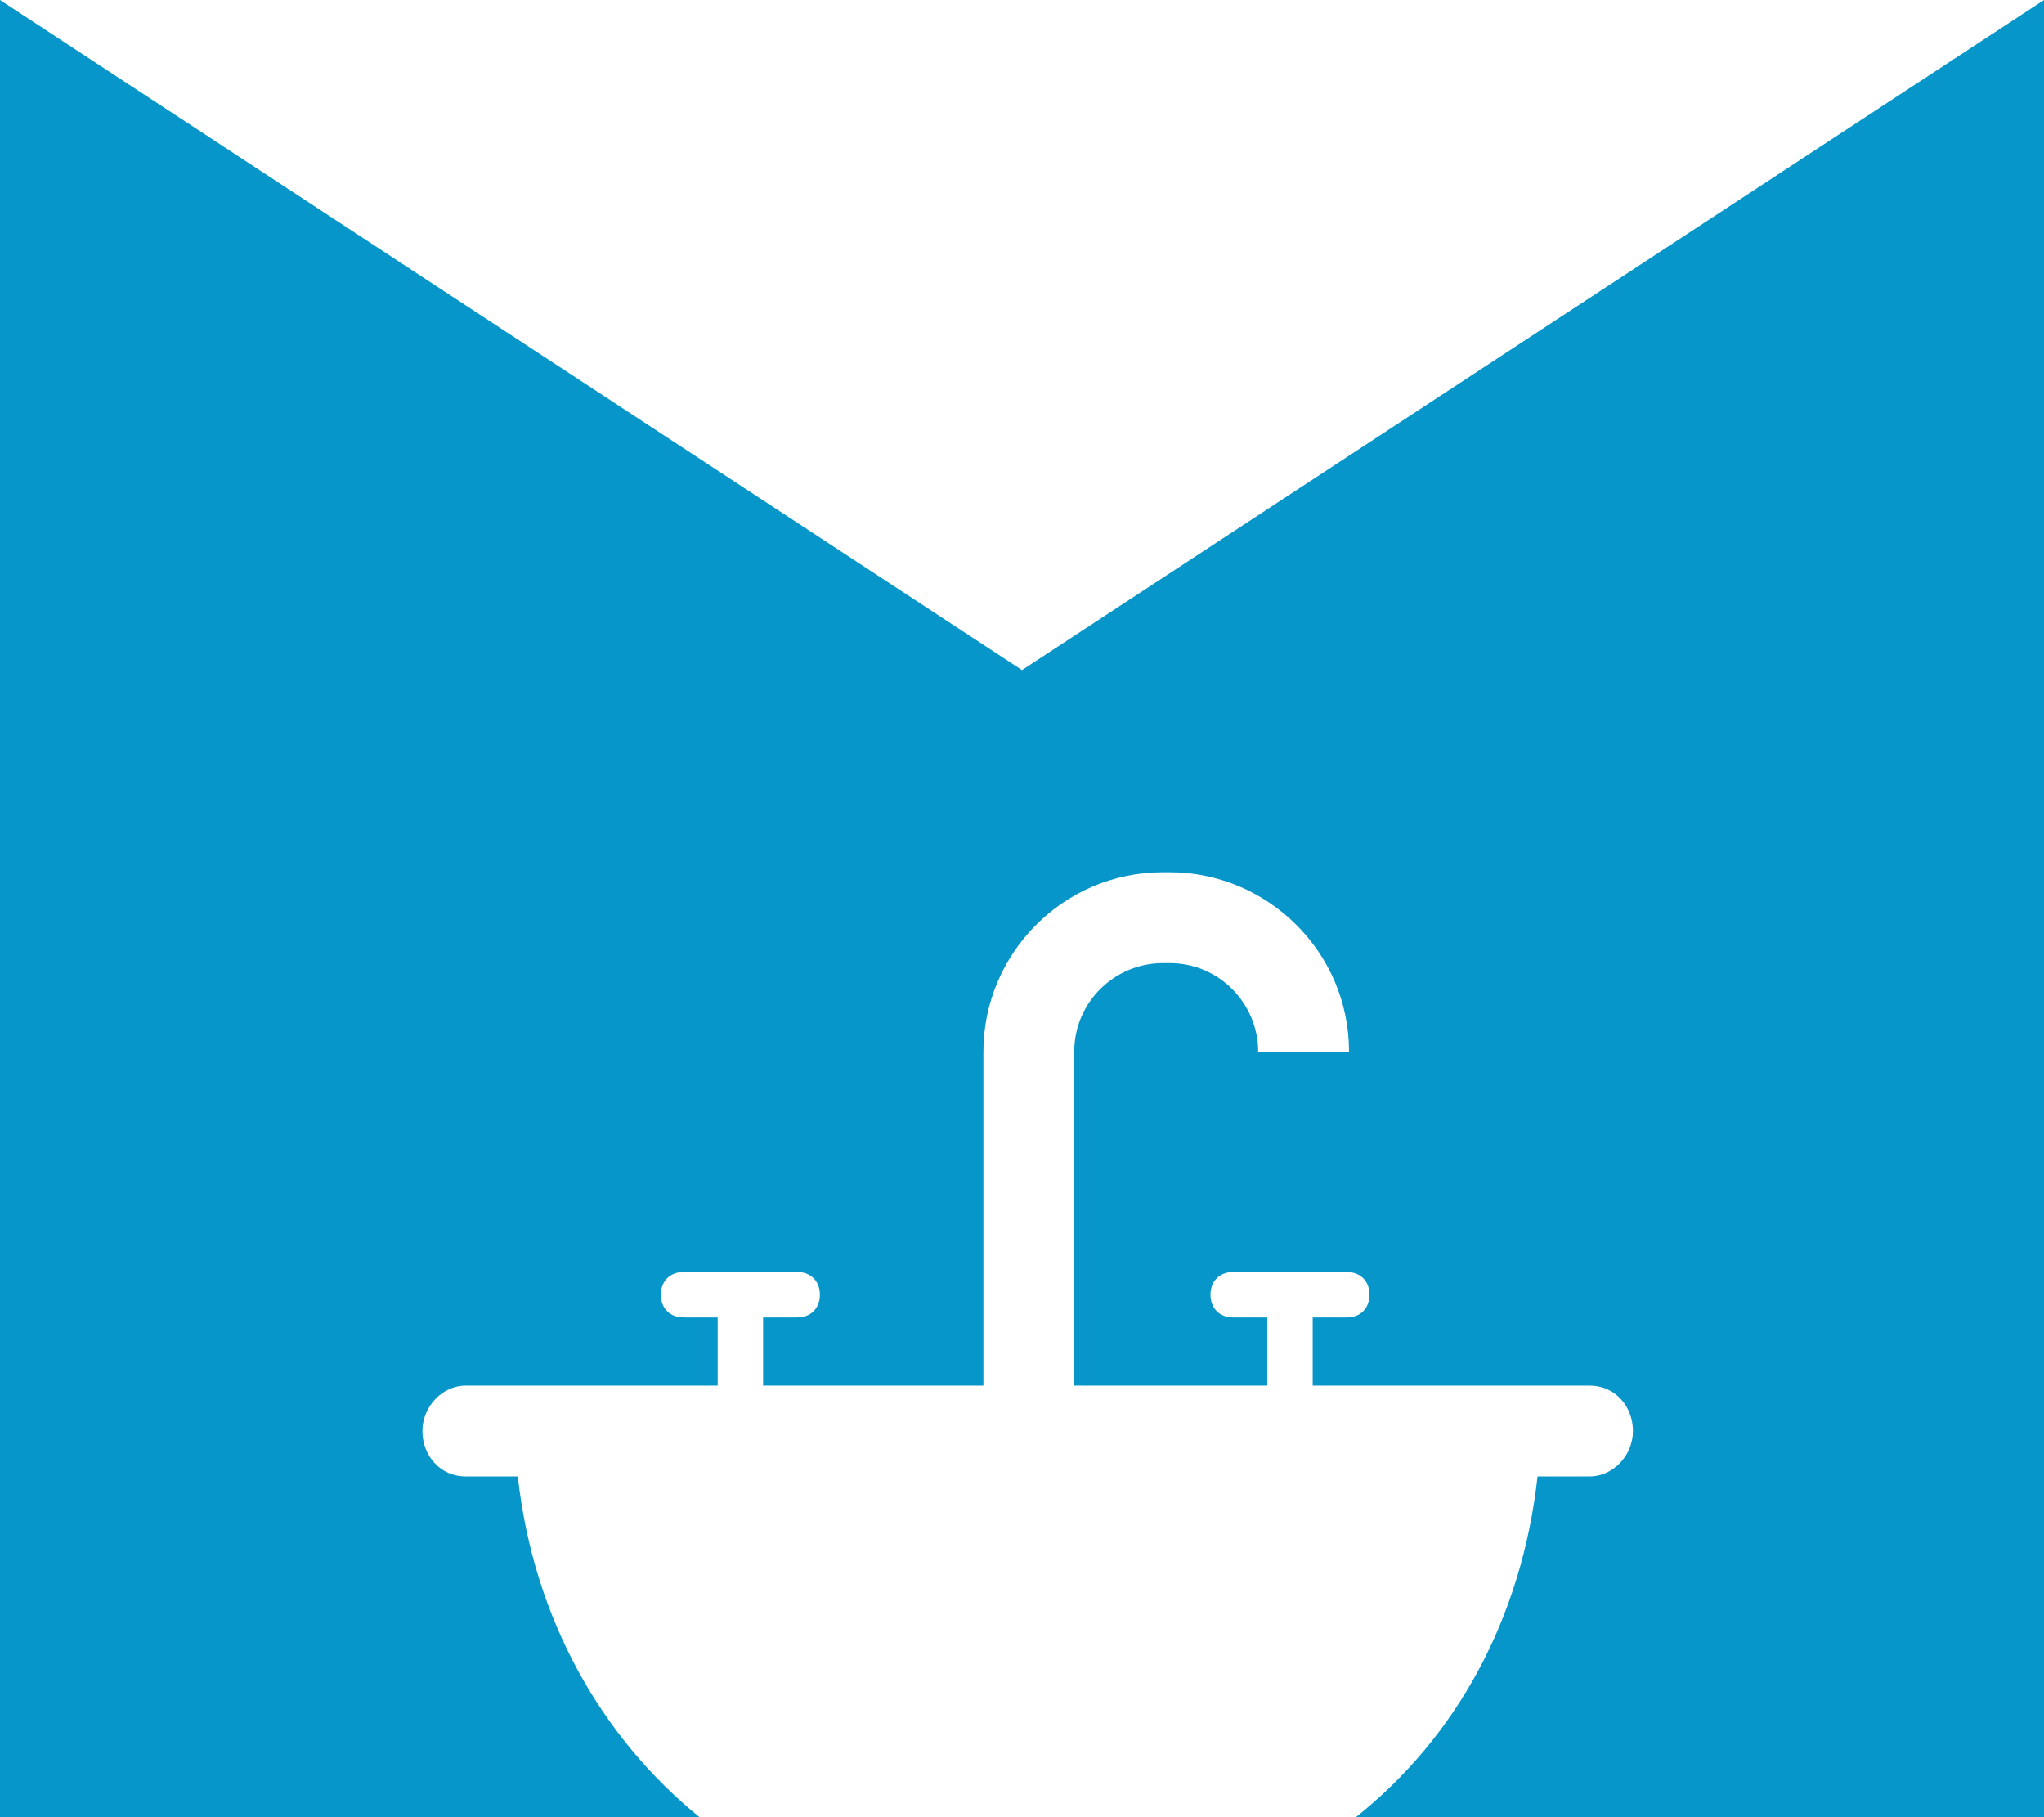
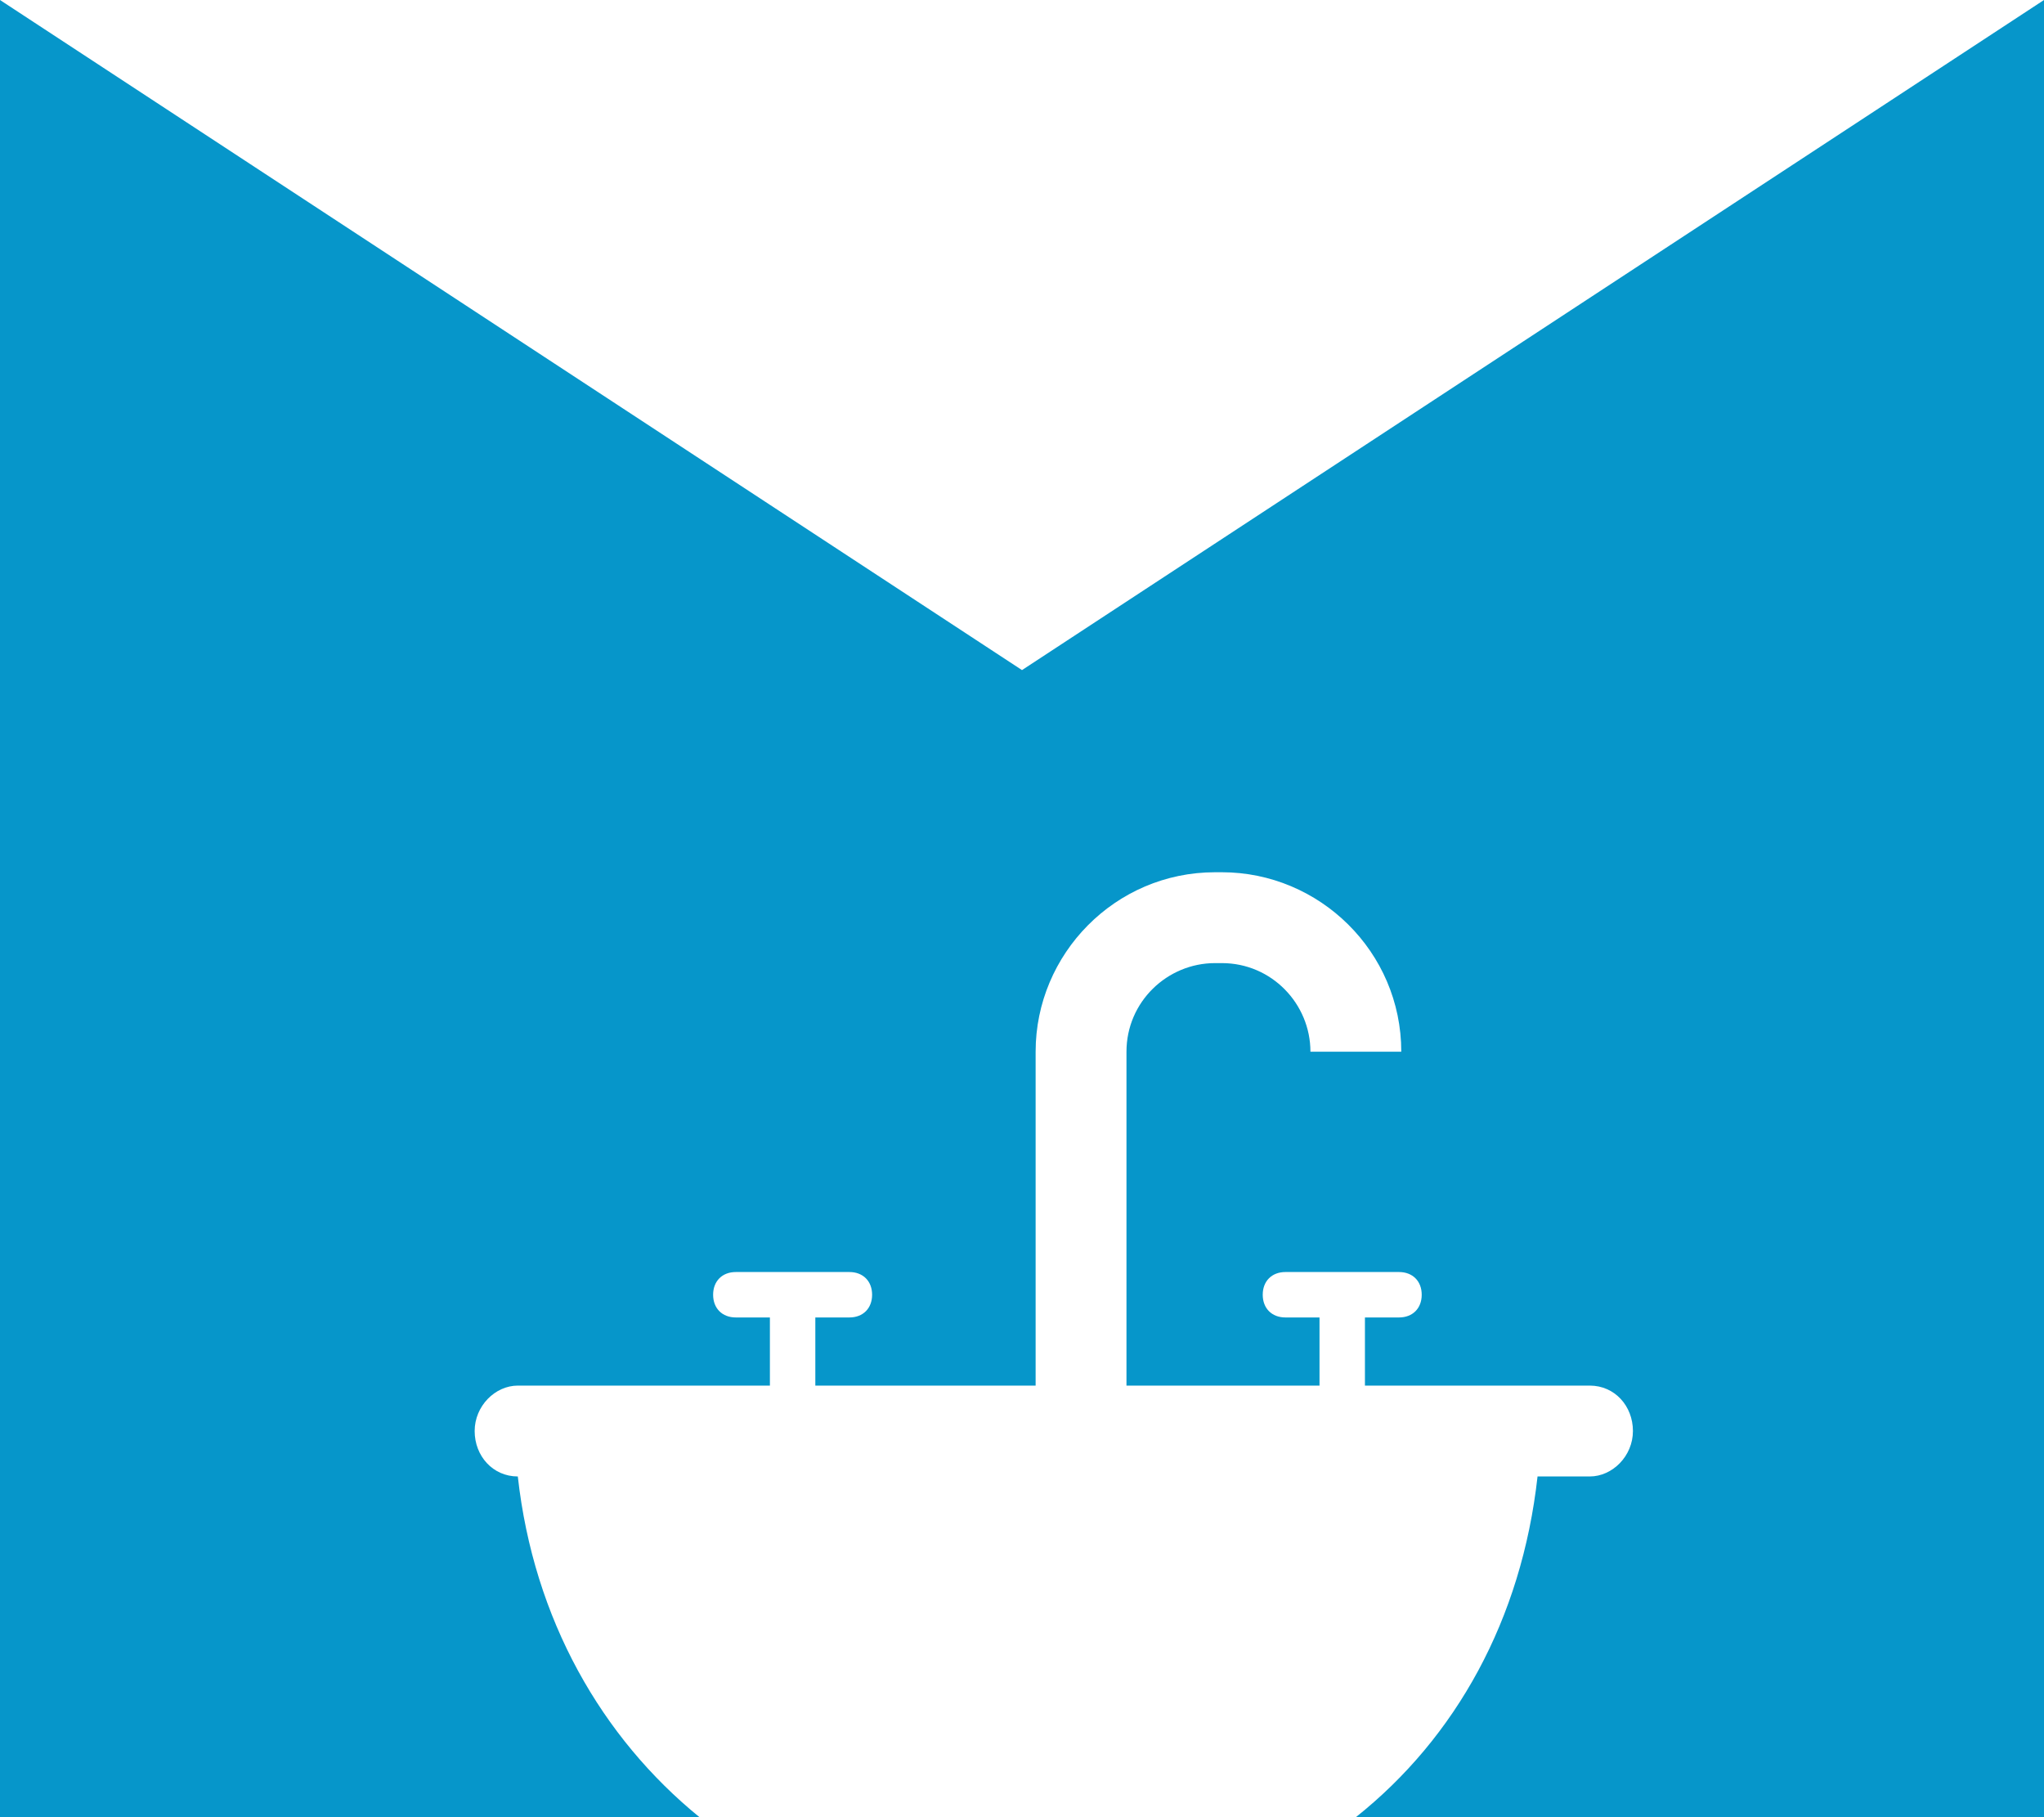
<svg xmlns="http://www.w3.org/2000/svg" version="1.1" id="Layer_2" x="0px" y="0px" width="90px" height="80px" viewBox="0 0 90 80" style="enable-background:new 0 0 90 80;" xml:space="preserve">
  <style type="text/css">
	.st0{fill:#0696CA;}
</style>
-   <path class="st0" d="M90,0L45,29.5L0,0v80h30.8c-4.3-3.5-7.3-8.7-8-15h-2.3c-1.1,0-1.9-0.9-1.9-2s0.9-2,1.9-2h11.1v-3h-1.5  c-0.6,0-1-0.4-1-1s0.4-1,1-1h5c0.6,0,1,0.4,1,1s-0.4,1-1,1h-1.5v3h9.7V46.3c0-4.3,3.5-7.9,7.9-7.9h0.3c4.3,0,7.9,3.5,7.9,7.9h-4  c0-2.1-1.7-3.9-3.9-3.9h-0.3c-2.1,0-3.9,1.7-3.9,3.9V61h8.5v-3h-1.5c-0.6,0-1-0.4-1-1s0.4-1,1-1h5c0.6,0,1,0.4,1,1s-0.4,1-1,1h-1.5  v3H70c1.1,0,1.9,0.9,1.9,2S71,65,70,65h-2.3c-0.7,6.3-3.6,11.5-8,15H90V0z" />
+   <path class="st0" d="M90,0L45,29.5L0,0v80h30.8c-4.3-3.5-7.3-8.7-8-15c-1.1,0-1.9-0.9-1.9-2s0.9-2,1.9-2h11.1v-3h-1.5  c-0.6,0-1-0.4-1-1s0.4-1,1-1h5c0.6,0,1,0.4,1,1s-0.4,1-1,1h-1.5v3h9.7V46.3c0-4.3,3.5-7.9,7.9-7.9h0.3c4.3,0,7.9,3.5,7.9,7.9h-4  c0-2.1-1.7-3.9-3.9-3.9h-0.3c-2.1,0-3.9,1.7-3.9,3.9V61h8.5v-3h-1.5c-0.6,0-1-0.4-1-1s0.4-1,1-1h5c0.6,0,1,0.4,1,1s-0.4,1-1,1h-1.5  v3H70c1.1,0,1.9,0.9,1.9,2S71,65,70,65h-2.3c-0.7,6.3-3.6,11.5-8,15H90V0z" />
</svg>